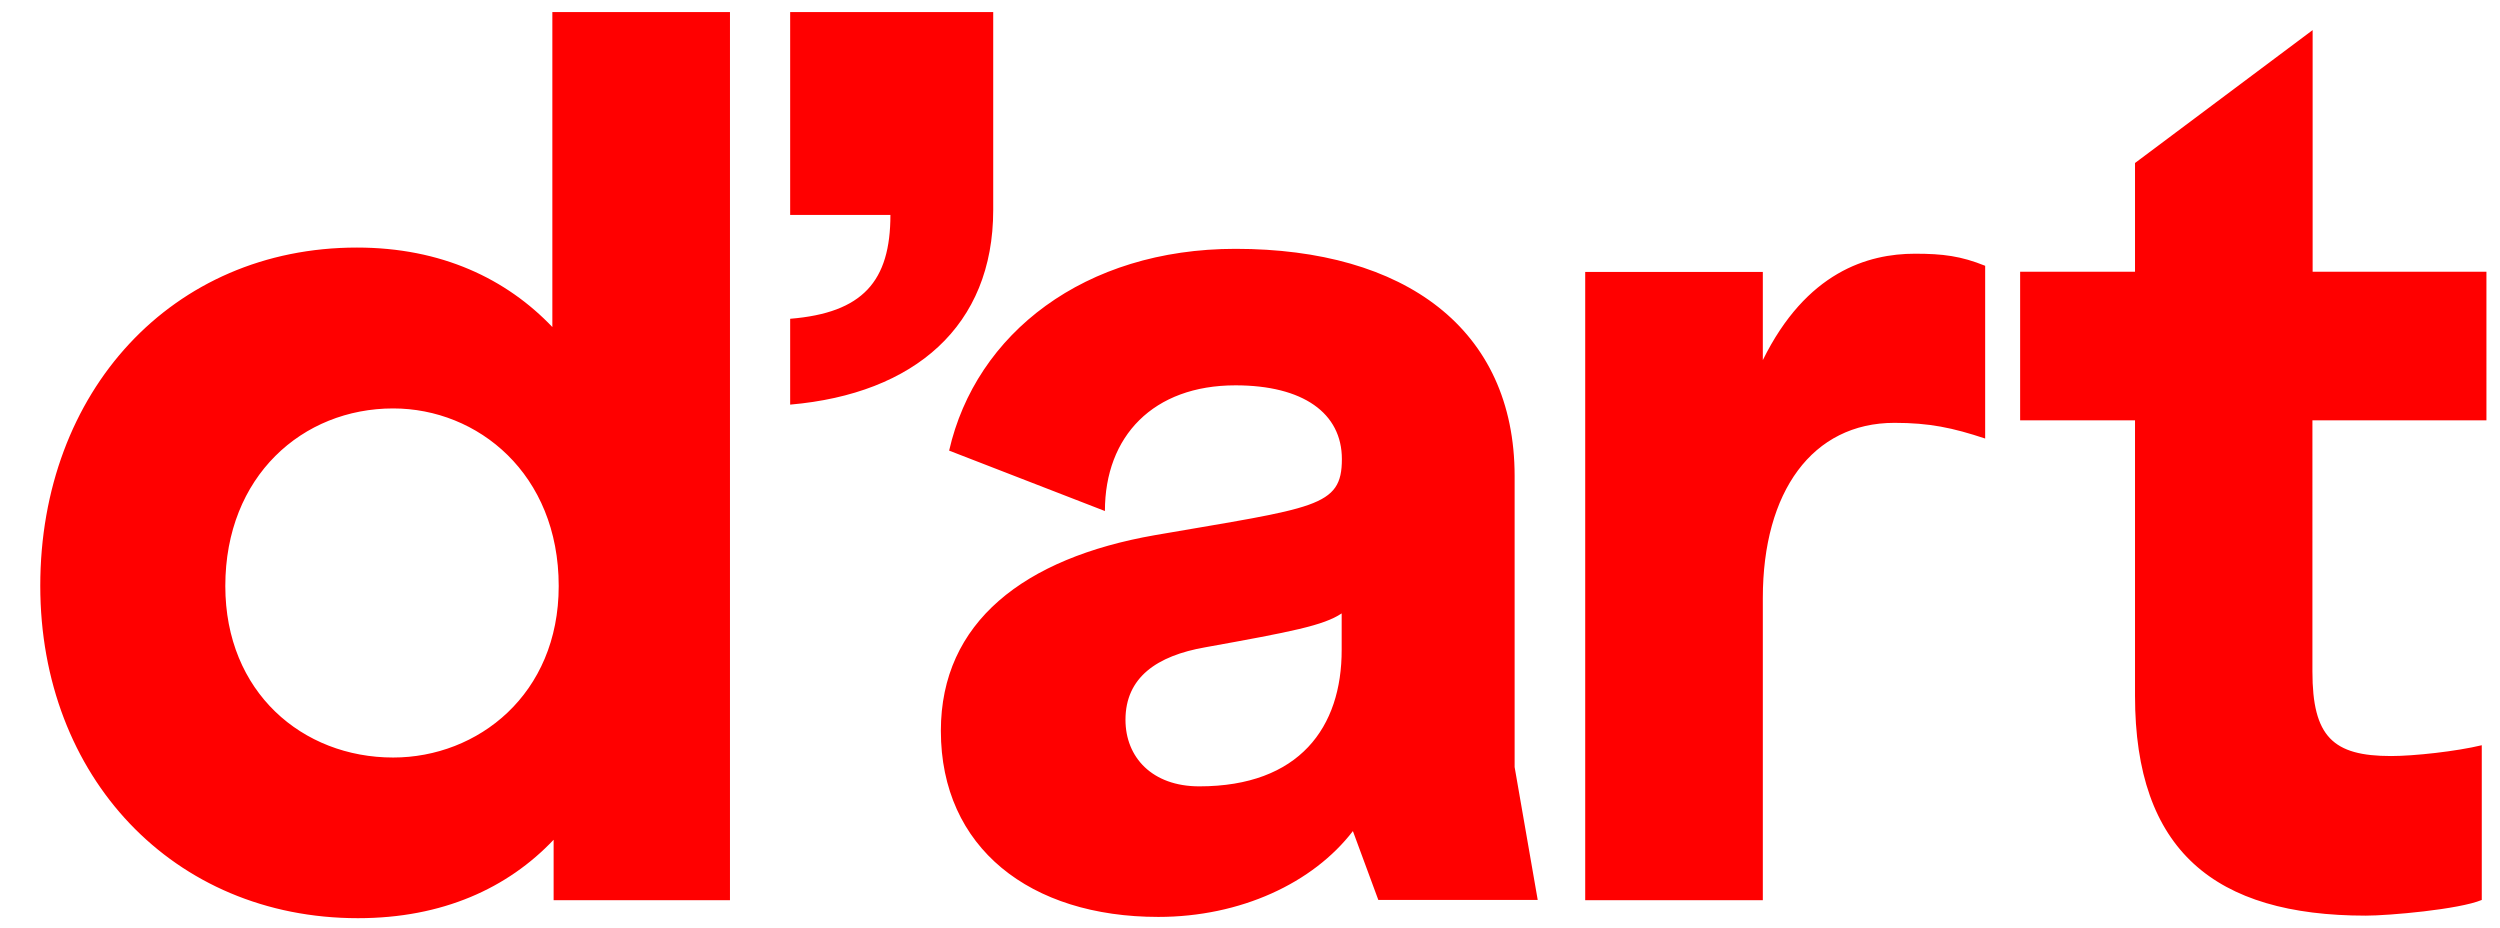
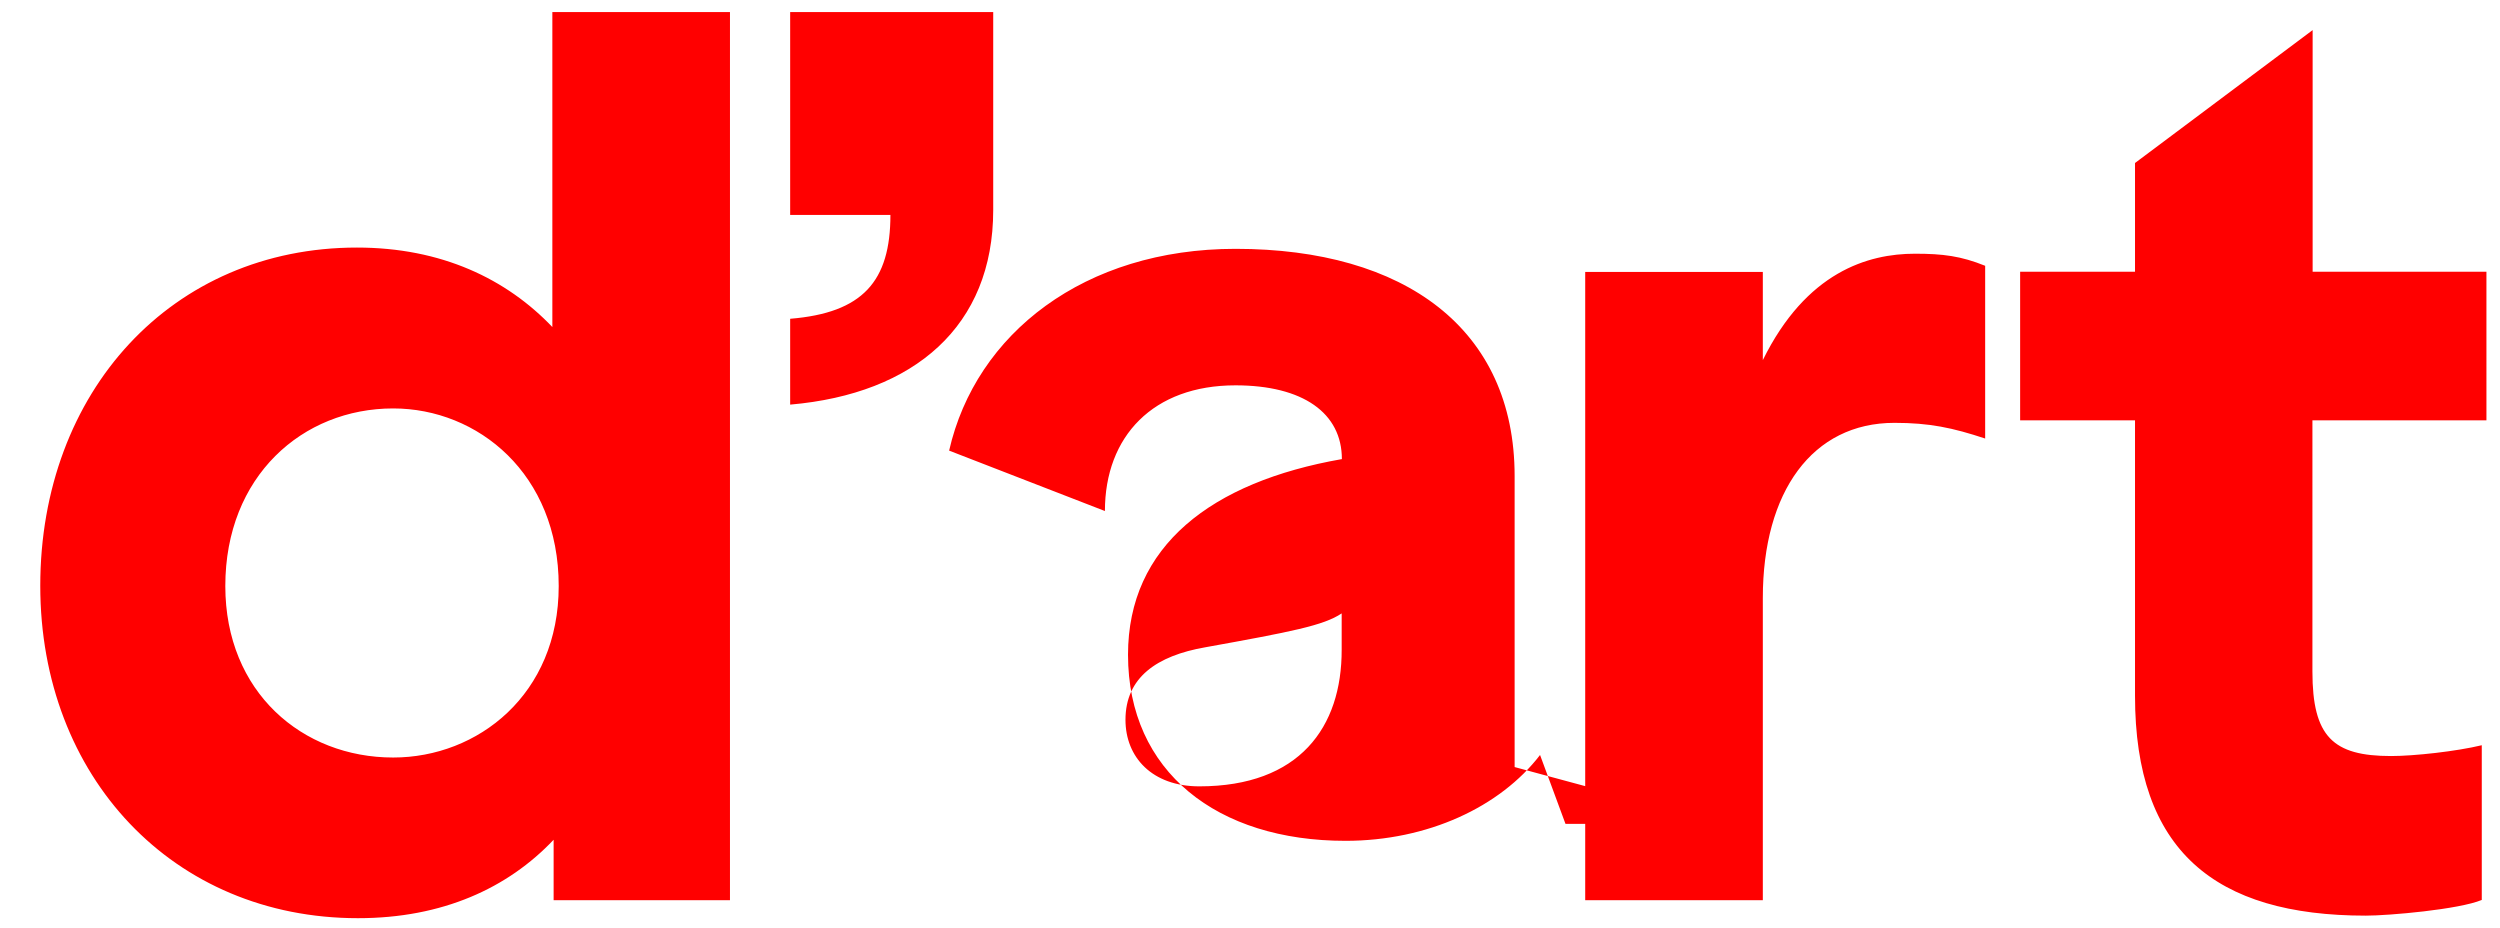
<svg xmlns="http://www.w3.org/2000/svg" version="1.1" id="Calque_1" x="0px" y="0px" viewBox="0 0 1179.5 437.6" style="enable-background:new 0 0 1179.5 437.6;" xml:space="preserve">
  <style type="text/css">
	.st0{fill:#FF0000;}
</style>
  <g>
-     <path class="st0" d="M1173.2,128.2h-82.1v-114l-83.8,62.7v51.3h-54.2v70.1h54.2v130c0,73,37.6,103.7,108.9,103.7   c10.8,0,43.9-2.9,54.7-7.4v-73c-12,2.9-31.9,5.1-42.8,5.1c-27.4,0-37.1-9.1-37.1-39.9V198.3h82.1V128.2z M903.5,119.7   c-22.2,0-51.3,8.6-71.8,50.2v-41.6h-83.8v296.4h83.8V282.1c0-50.2,23.4-82.6,62.1-82.6c16.5,0,27.4,2.3,42.8,7.4v-81.5   C925.2,120.8,916.7,119.7,903.5,119.7 M565.8,371c-22.2,0-34.8-13.7-34.8-31.4c0-20,14.8-30.2,37.6-34.2c41-7.4,55.9-10.3,64.4-16   v17.1C633.1,343.1,613.1,371,565.8,371 M714.6,361.9V224.6c0-69.5-51.9-107.2-131.7-107.2c-71.2,0-122.5,39.9-135.1,95.2l73.5,28.5   c0-35.3,22.8-59.3,61.6-59.3c31.9,0,50.2,13.1,50.2,34.8c0,22.8-12.5,22.8-88.3,35.9c-61.6,10.8-100.9,41-100.9,92.3   c0,55.3,42.2,87.8,102.6,87.8c38.8,0,73-16,91.8-40.5l12,32.5h75.2L714.6,361.9z M372.8,101.4h47.3c0,31.4-13.1,46.2-47.3,49v40.5   c58.7-5.1,95.8-37.1,95.8-91.8V5.7h-95.8V101.4z M185.5,357.4c-42.8,0-79.2-30.8-79.2-80.9c0-51.9,36.5-83.8,79.2-83.8   c39.9,0,78.1,30.8,78.1,83.8C263.6,327.7,225.4,357.4,185.5,357.4 M260.7,154.4c-21.7-22.8-52.4-37.6-92.3-37.6   C81.2,116.8,19,184.7,19,276.4c0,90.1,62.7,156.8,149.9,156.8c39.9,0,70.7-14.2,92.3-37v28.5h83.2V5.7h-83.8V154.4z" />
+     <path class="st0" d="M1173.2,128.2h-82.1v-114l-83.8,62.7v51.3h-54.2v70.1h54.2v130c0,73,37.6,103.7,108.9,103.7   c10.8,0,43.9-2.9,54.7-7.4v-73c-12,2.9-31.9,5.1-42.8,5.1c-27.4,0-37.1-9.1-37.1-39.9V198.3h82.1V128.2z M903.5,119.7   c-22.2,0-51.3,8.6-71.8,50.2v-41.6h-83.8v296.4h83.8V282.1c0-50.2,23.4-82.6,62.1-82.6c16.5,0,27.4,2.3,42.8,7.4v-81.5   C925.2,120.8,916.7,119.7,903.5,119.7 M565.8,371c-22.2,0-34.8-13.7-34.8-31.4c0-20,14.8-30.2,37.6-34.2c41-7.4,55.9-10.3,64.4-16   v17.1C633.1,343.1,613.1,371,565.8,371 M714.6,361.9V224.6c0-69.5-51.9-107.2-131.7-107.2c-71.2,0-122.5,39.9-135.1,95.2l73.5,28.5   c0-35.3,22.8-59.3,61.6-59.3c31.9,0,50.2,13.1,50.2,34.8c-61.6,10.8-100.9,41-100.9,92.3   c0,55.3,42.2,87.8,102.6,87.8c38.8,0,73-16,91.8-40.5l12,32.5h75.2L714.6,361.9z M372.8,101.4h47.3c0,31.4-13.1,46.2-47.3,49v40.5   c58.7-5.1,95.8-37.1,95.8-91.8V5.7h-95.8V101.4z M185.5,357.4c-42.8,0-79.2-30.8-79.2-80.9c0-51.9,36.5-83.8,79.2-83.8   c39.9,0,78.1,30.8,78.1,83.8C263.6,327.7,225.4,357.4,185.5,357.4 M260.7,154.4c-21.7-22.8-52.4-37.6-92.3-37.6   C81.2,116.8,19,184.7,19,276.4c0,90.1,62.7,156.8,149.9,156.8c39.9,0,70.7-14.2,92.3-37v28.5h83.2V5.7h-83.8V154.4z" />
  </g>
</svg>